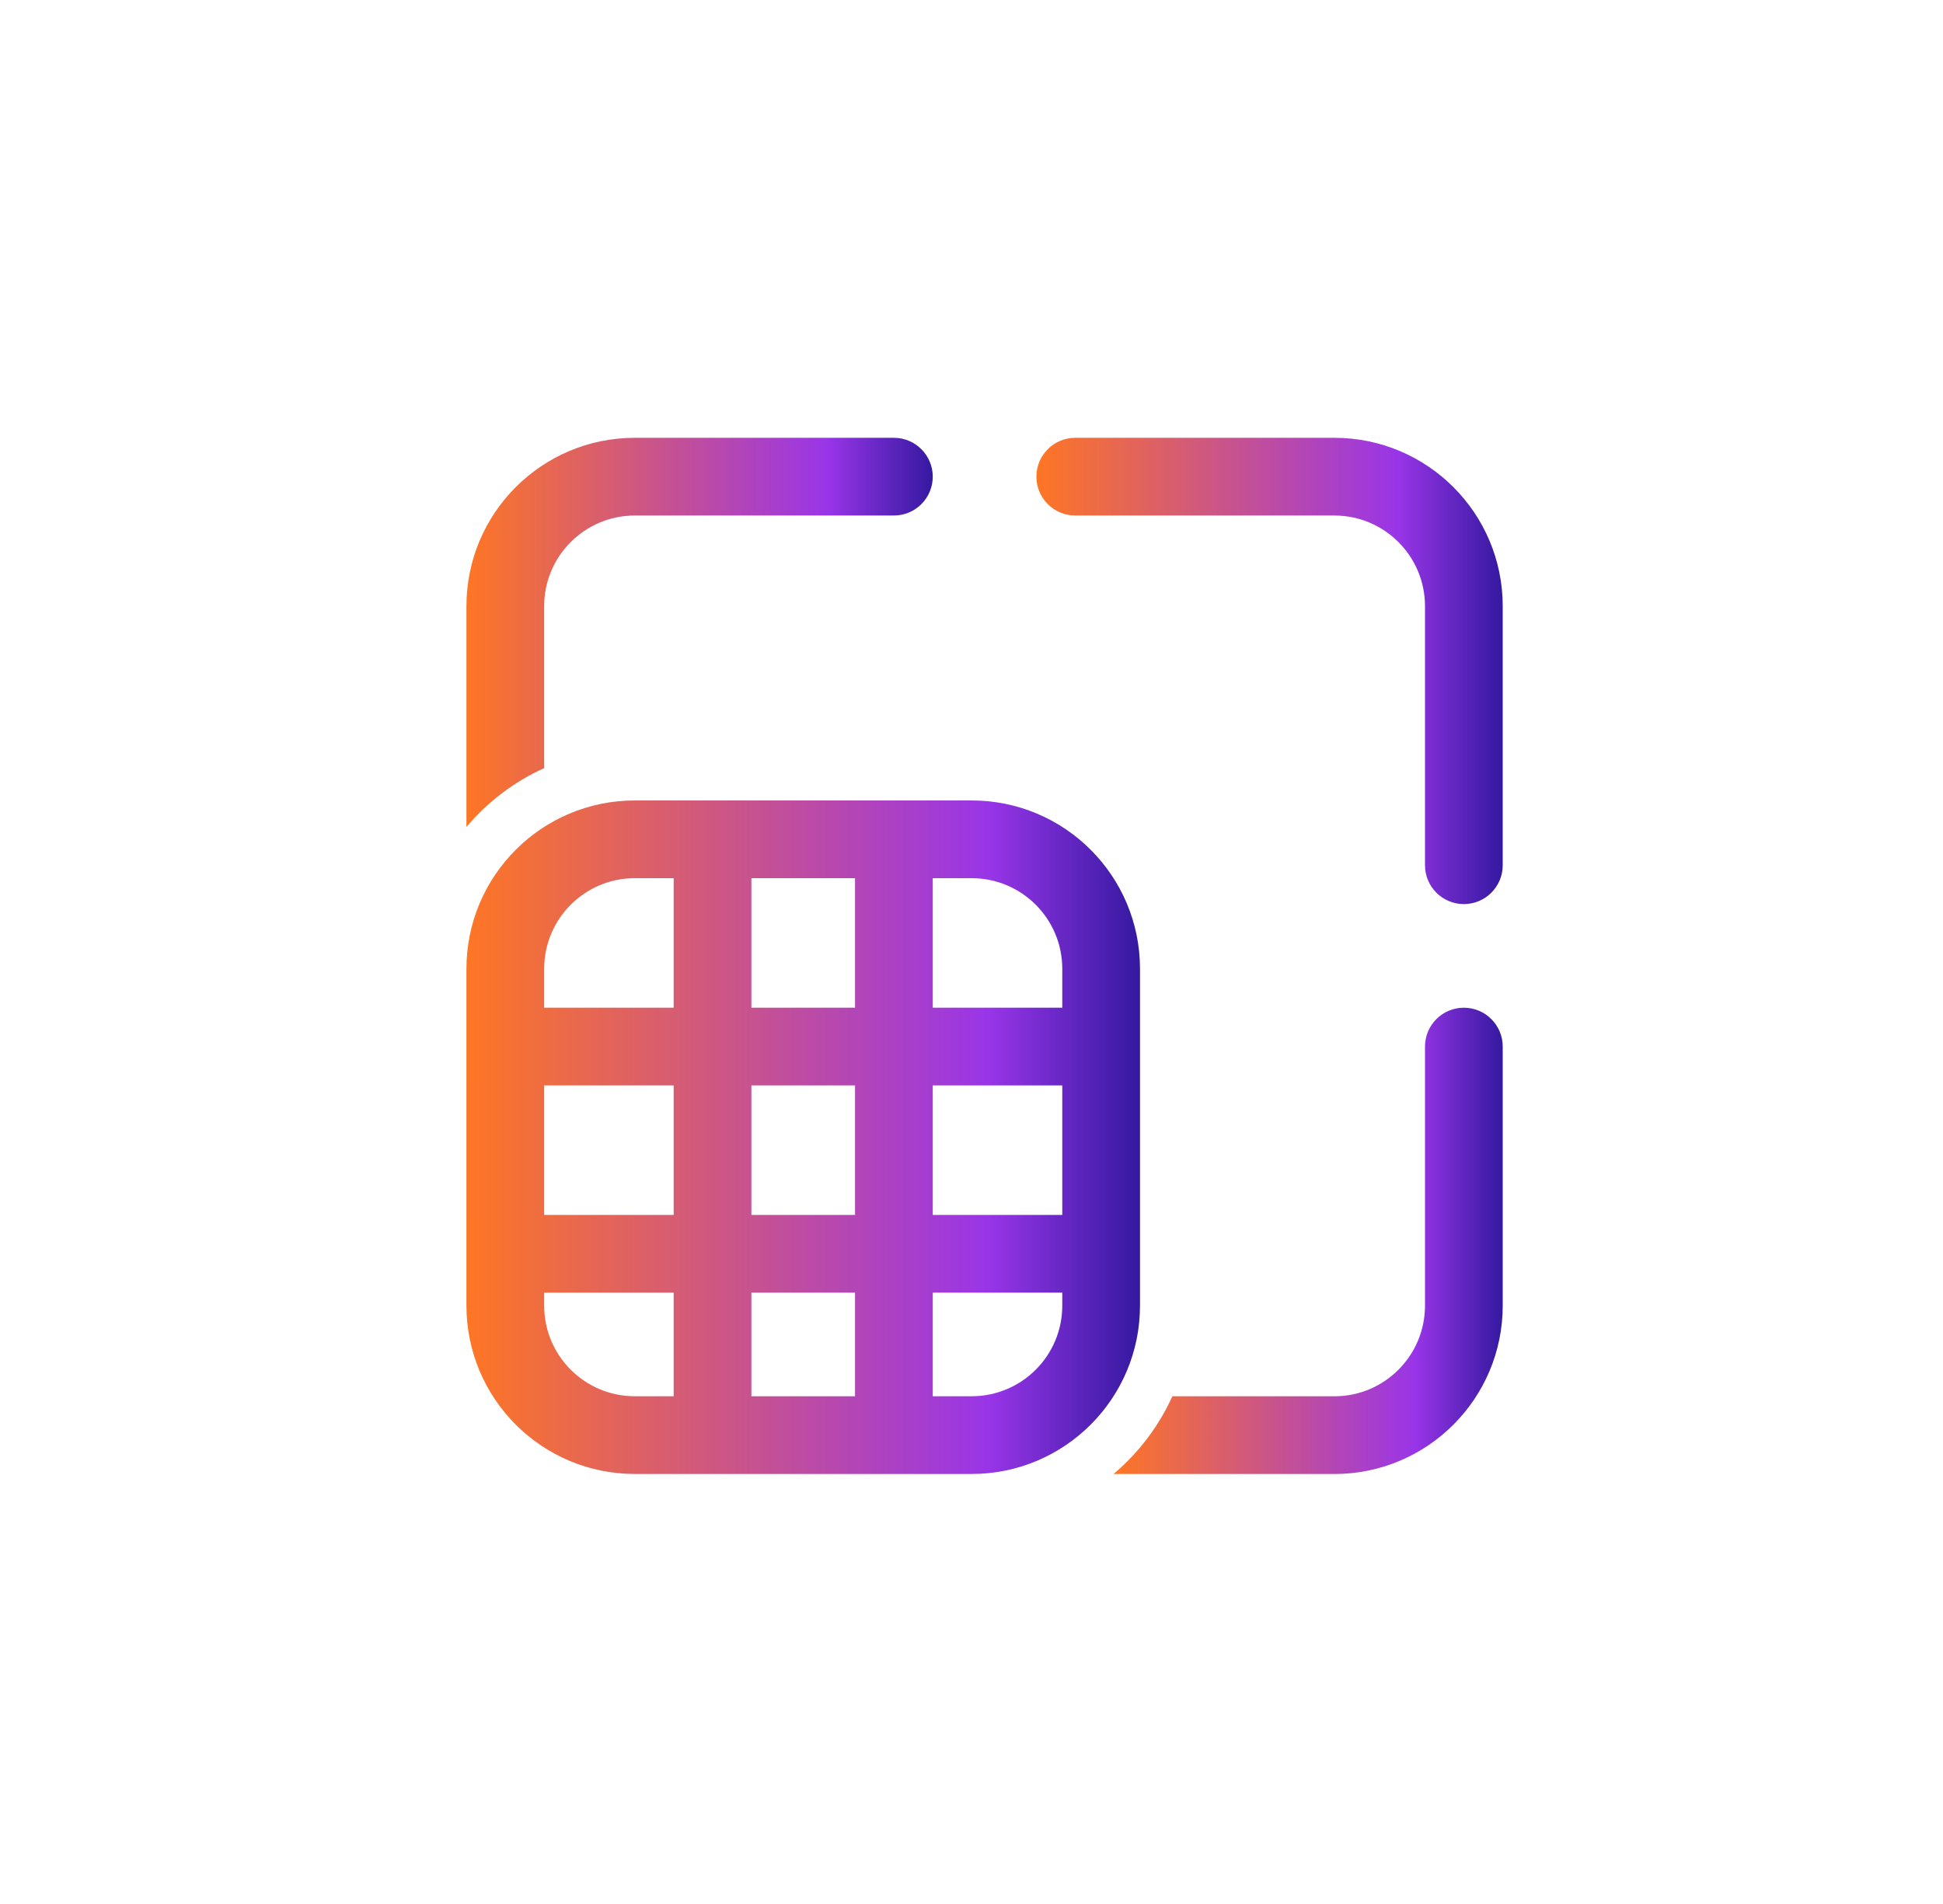
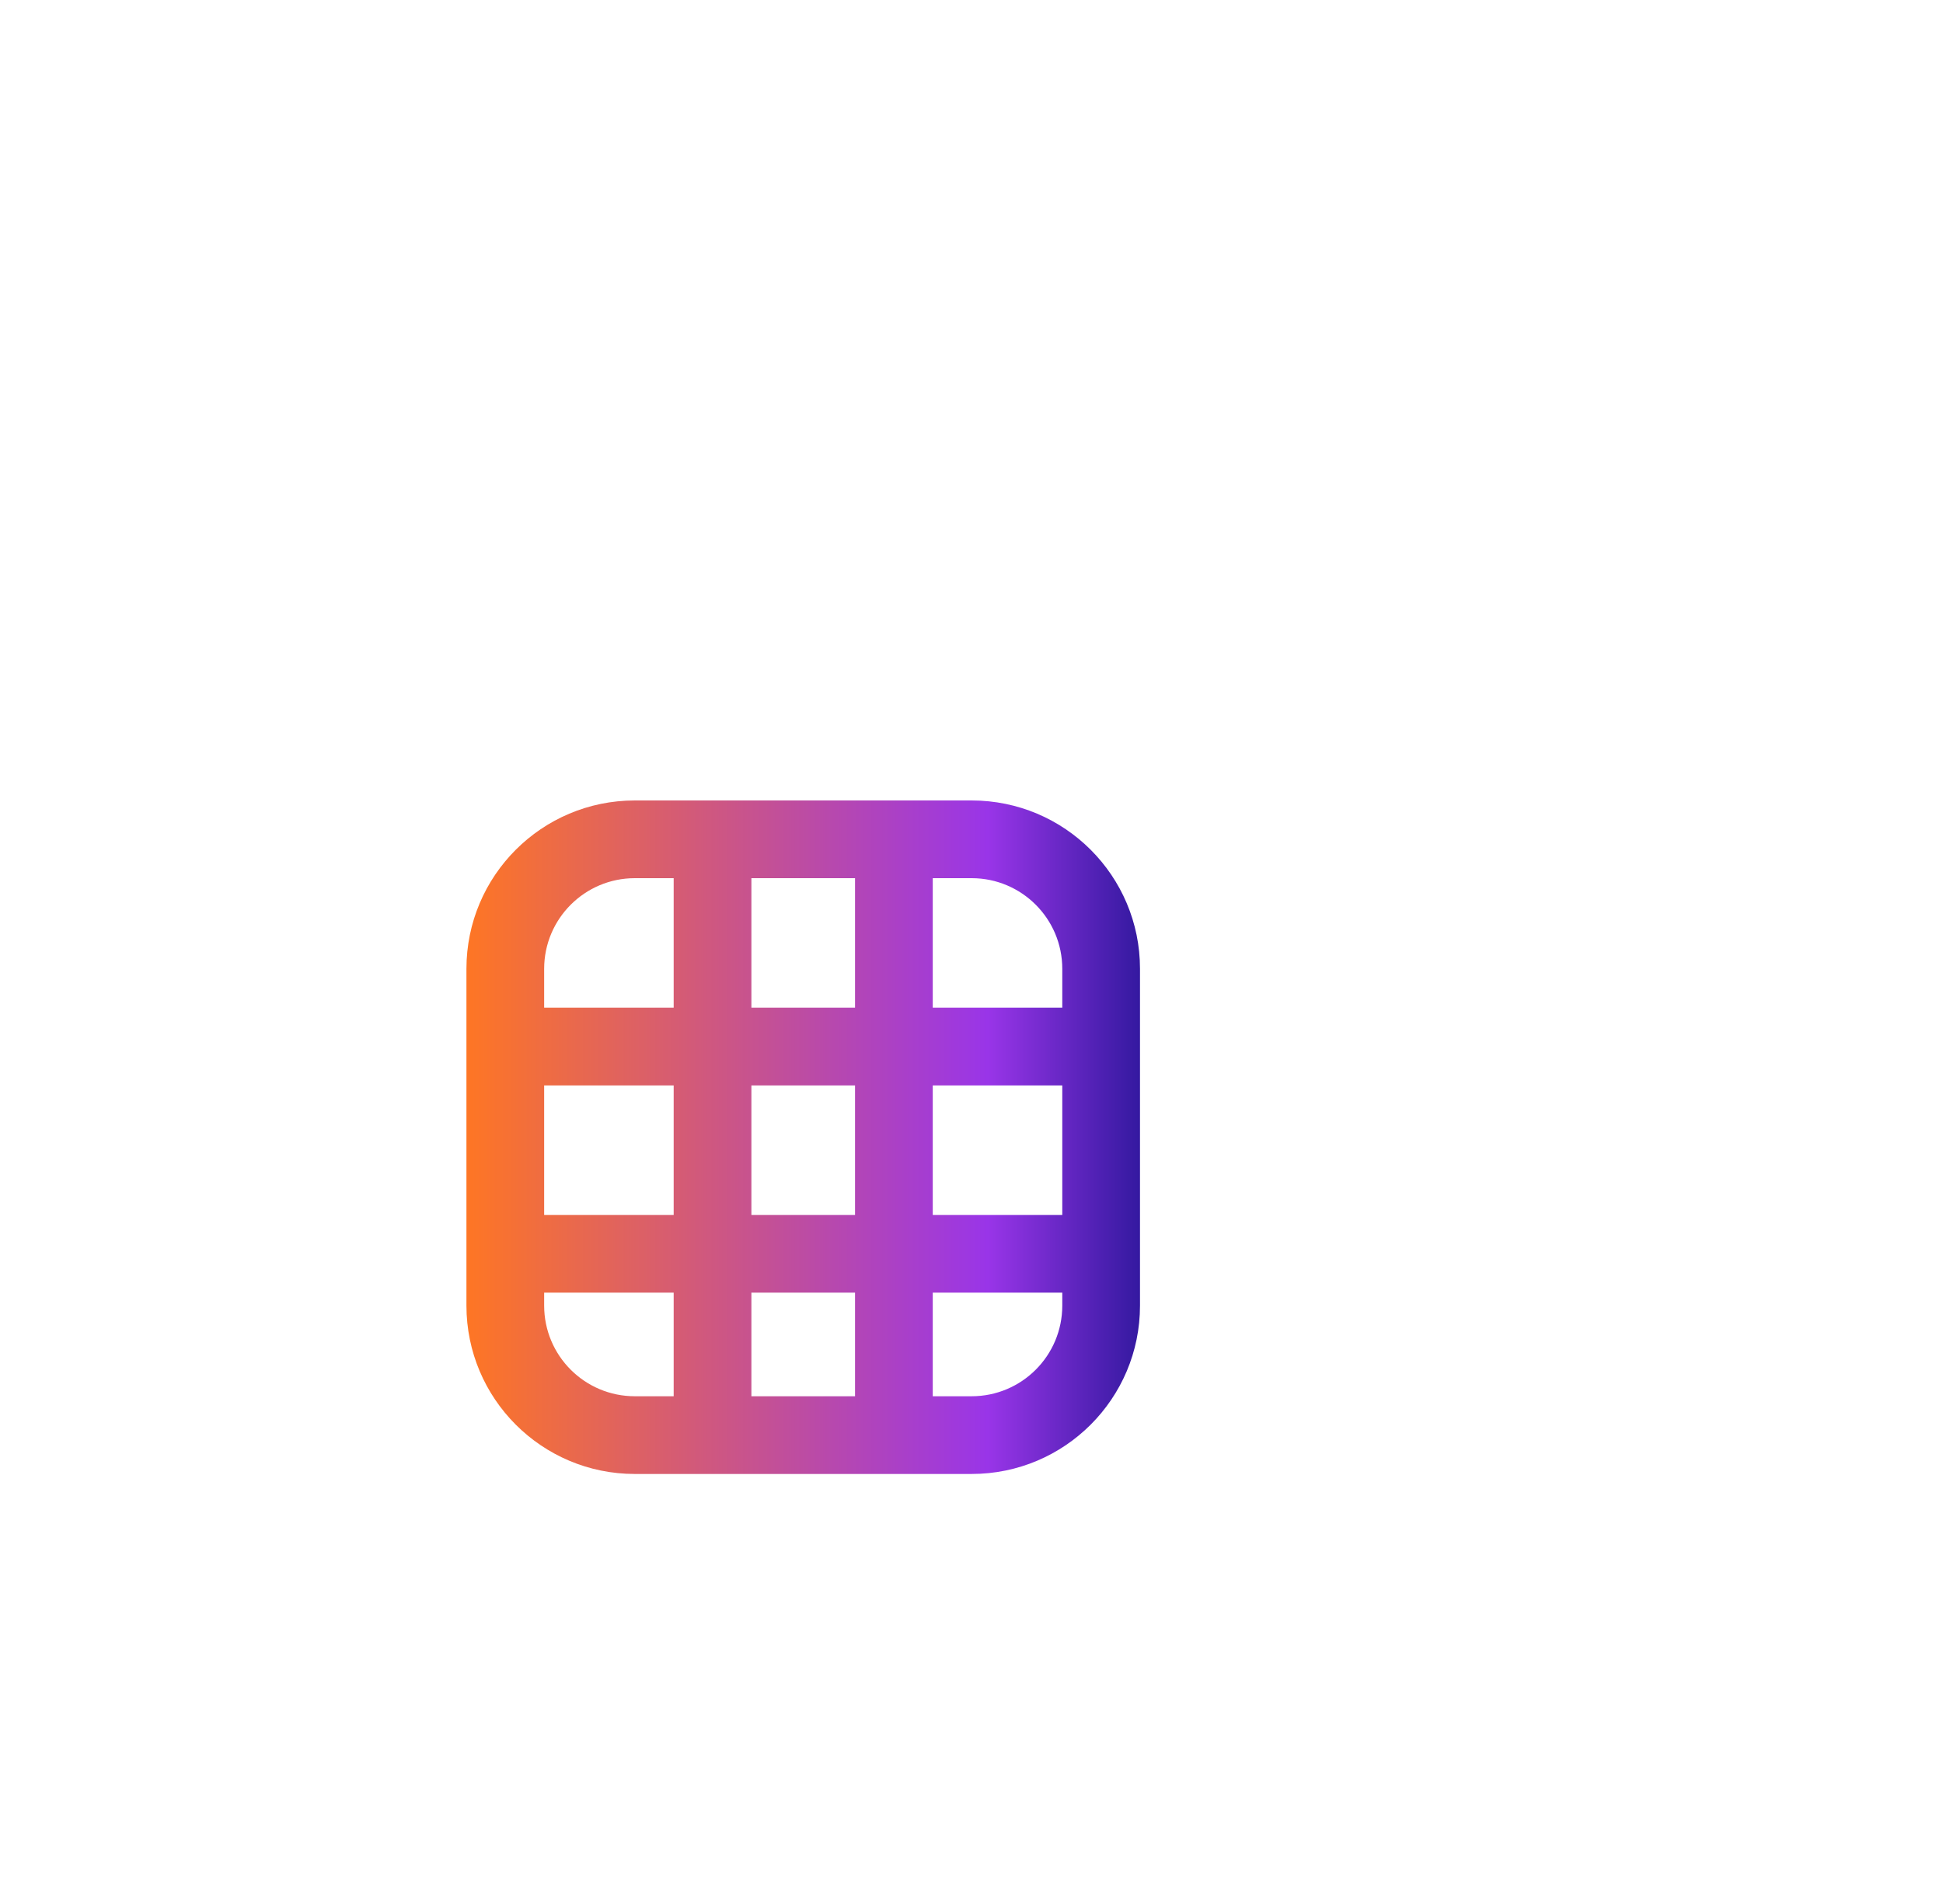
<svg xmlns="http://www.w3.org/2000/svg" width="50" height="49" viewBox="0 0 50 49" fill="none">
-   <path d="M16.336 11.267H23.003C23.555 11.267 24.003 11.715 24.003 12.267C24.003 12.819 23.555 13.267 23.003 13.267H16.336C15.048 13.267 14.003 14.312 14.003 15.6V19.768C13.227 20.119 12.545 20.639 12.003 21.282V15.6C12.003 13.207 13.943 11.267 16.336 11.267Z" fill="url(#paint0_linear_196_6569)" />
-   <path d="M30.169 35.934C29.818 36.709 29.298 37.392 28.655 37.934H34.337C36.73 37.934 38.67 35.993 38.67 33.6V26.934C38.67 26.381 38.222 25.934 37.67 25.934C37.118 25.934 36.67 26.381 36.67 26.934V33.6C36.67 34.889 35.626 35.934 34.337 35.934H30.169Z" fill="url(#paint1_linear_196_6569)" />
-   <path d="M37.67 23.267C38.222 23.267 38.67 22.819 38.67 22.267V15.6C38.67 13.207 36.73 11.267 34.337 11.267H27.67C27.118 11.267 26.67 11.715 26.67 12.267C26.67 12.819 27.118 13.267 27.67 13.267H34.337C35.625 13.267 36.67 14.312 36.67 15.6V22.267C36.67 22.819 37.118 23.267 37.67 23.267Z" fill="url(#paint2_linear_196_6569)" />
  <path d="M16.336 20.6C13.943 20.6 12.003 22.54 12.003 24.933V33.6C12.003 35.993 13.943 37.933 16.336 37.933H25.003C27.396 37.933 29.336 35.993 29.336 33.6V24.933C29.336 22.54 27.396 20.6 25.003 20.6H16.336ZM14.003 24.933C14.003 23.645 15.048 22.6 16.336 22.6H17.336V25.933H14.003V24.933ZM17.336 27.933V31.267H14.003V27.933H17.336ZM19.336 31.267V27.933H22.003V31.267H19.336ZM24.003 31.267V27.933H27.336V31.267H24.003ZM19.336 33.267H22.003V35.933H19.336V33.267ZM24.003 33.267H27.336V33.6C27.336 34.889 26.292 35.933 25.003 35.933H24.003V33.267ZM24.003 22.6H25.003C26.292 22.6 27.336 23.645 27.336 24.933V25.933H24.003V22.6ZM22.003 25.933H19.336V22.6H22.003V25.933ZM17.336 33.267V35.933H16.336C15.048 35.933 14.003 34.889 14.003 33.6V33.267H17.336Z" fill="url(#paint3_linear_196_6569)" />
  <defs>
    <linearGradient id="paint0_linear_196_6569" x1="12.003" y1="16.274" x2="24.003" y2="16.274" gradientUnits="userSpaceOnUse">
      <stop stop-color="#FE7624" />
      <stop offset="0.774" stop-color="#9935E8" />
      <stop offset="1" stop-color="#3419A0" />
    </linearGradient>
    <linearGradient id="paint1_linear_196_6569" x1="28.655" y1="31.934" x2="38.67" y2="31.934" gradientUnits="userSpaceOnUse">
      <stop stop-color="#FE7624" />
      <stop offset="0.774" stop-color="#9935E8" />
      <stop offset="1" stop-color="#3419A0" />
    </linearGradient>
    <linearGradient id="paint2_linear_196_6569" x1="26.67" y1="17.267" x2="38.67" y2="17.267" gradientUnits="userSpaceOnUse">
      <stop stop-color="#FE7624" />
      <stop offset="0.774" stop-color="#9935E8" />
      <stop offset="1" stop-color="#3419A0" />
    </linearGradient>
    <linearGradient id="paint3_linear_196_6569" x1="12.003" y1="29.267" x2="29.336" y2="29.267" gradientUnits="userSpaceOnUse">
      <stop stop-color="#FE7624" />
      <stop offset="0.774" stop-color="#9935E8" />
      <stop offset="1" stop-color="#3419A0" />
    </linearGradient>
  </defs>
</svg>